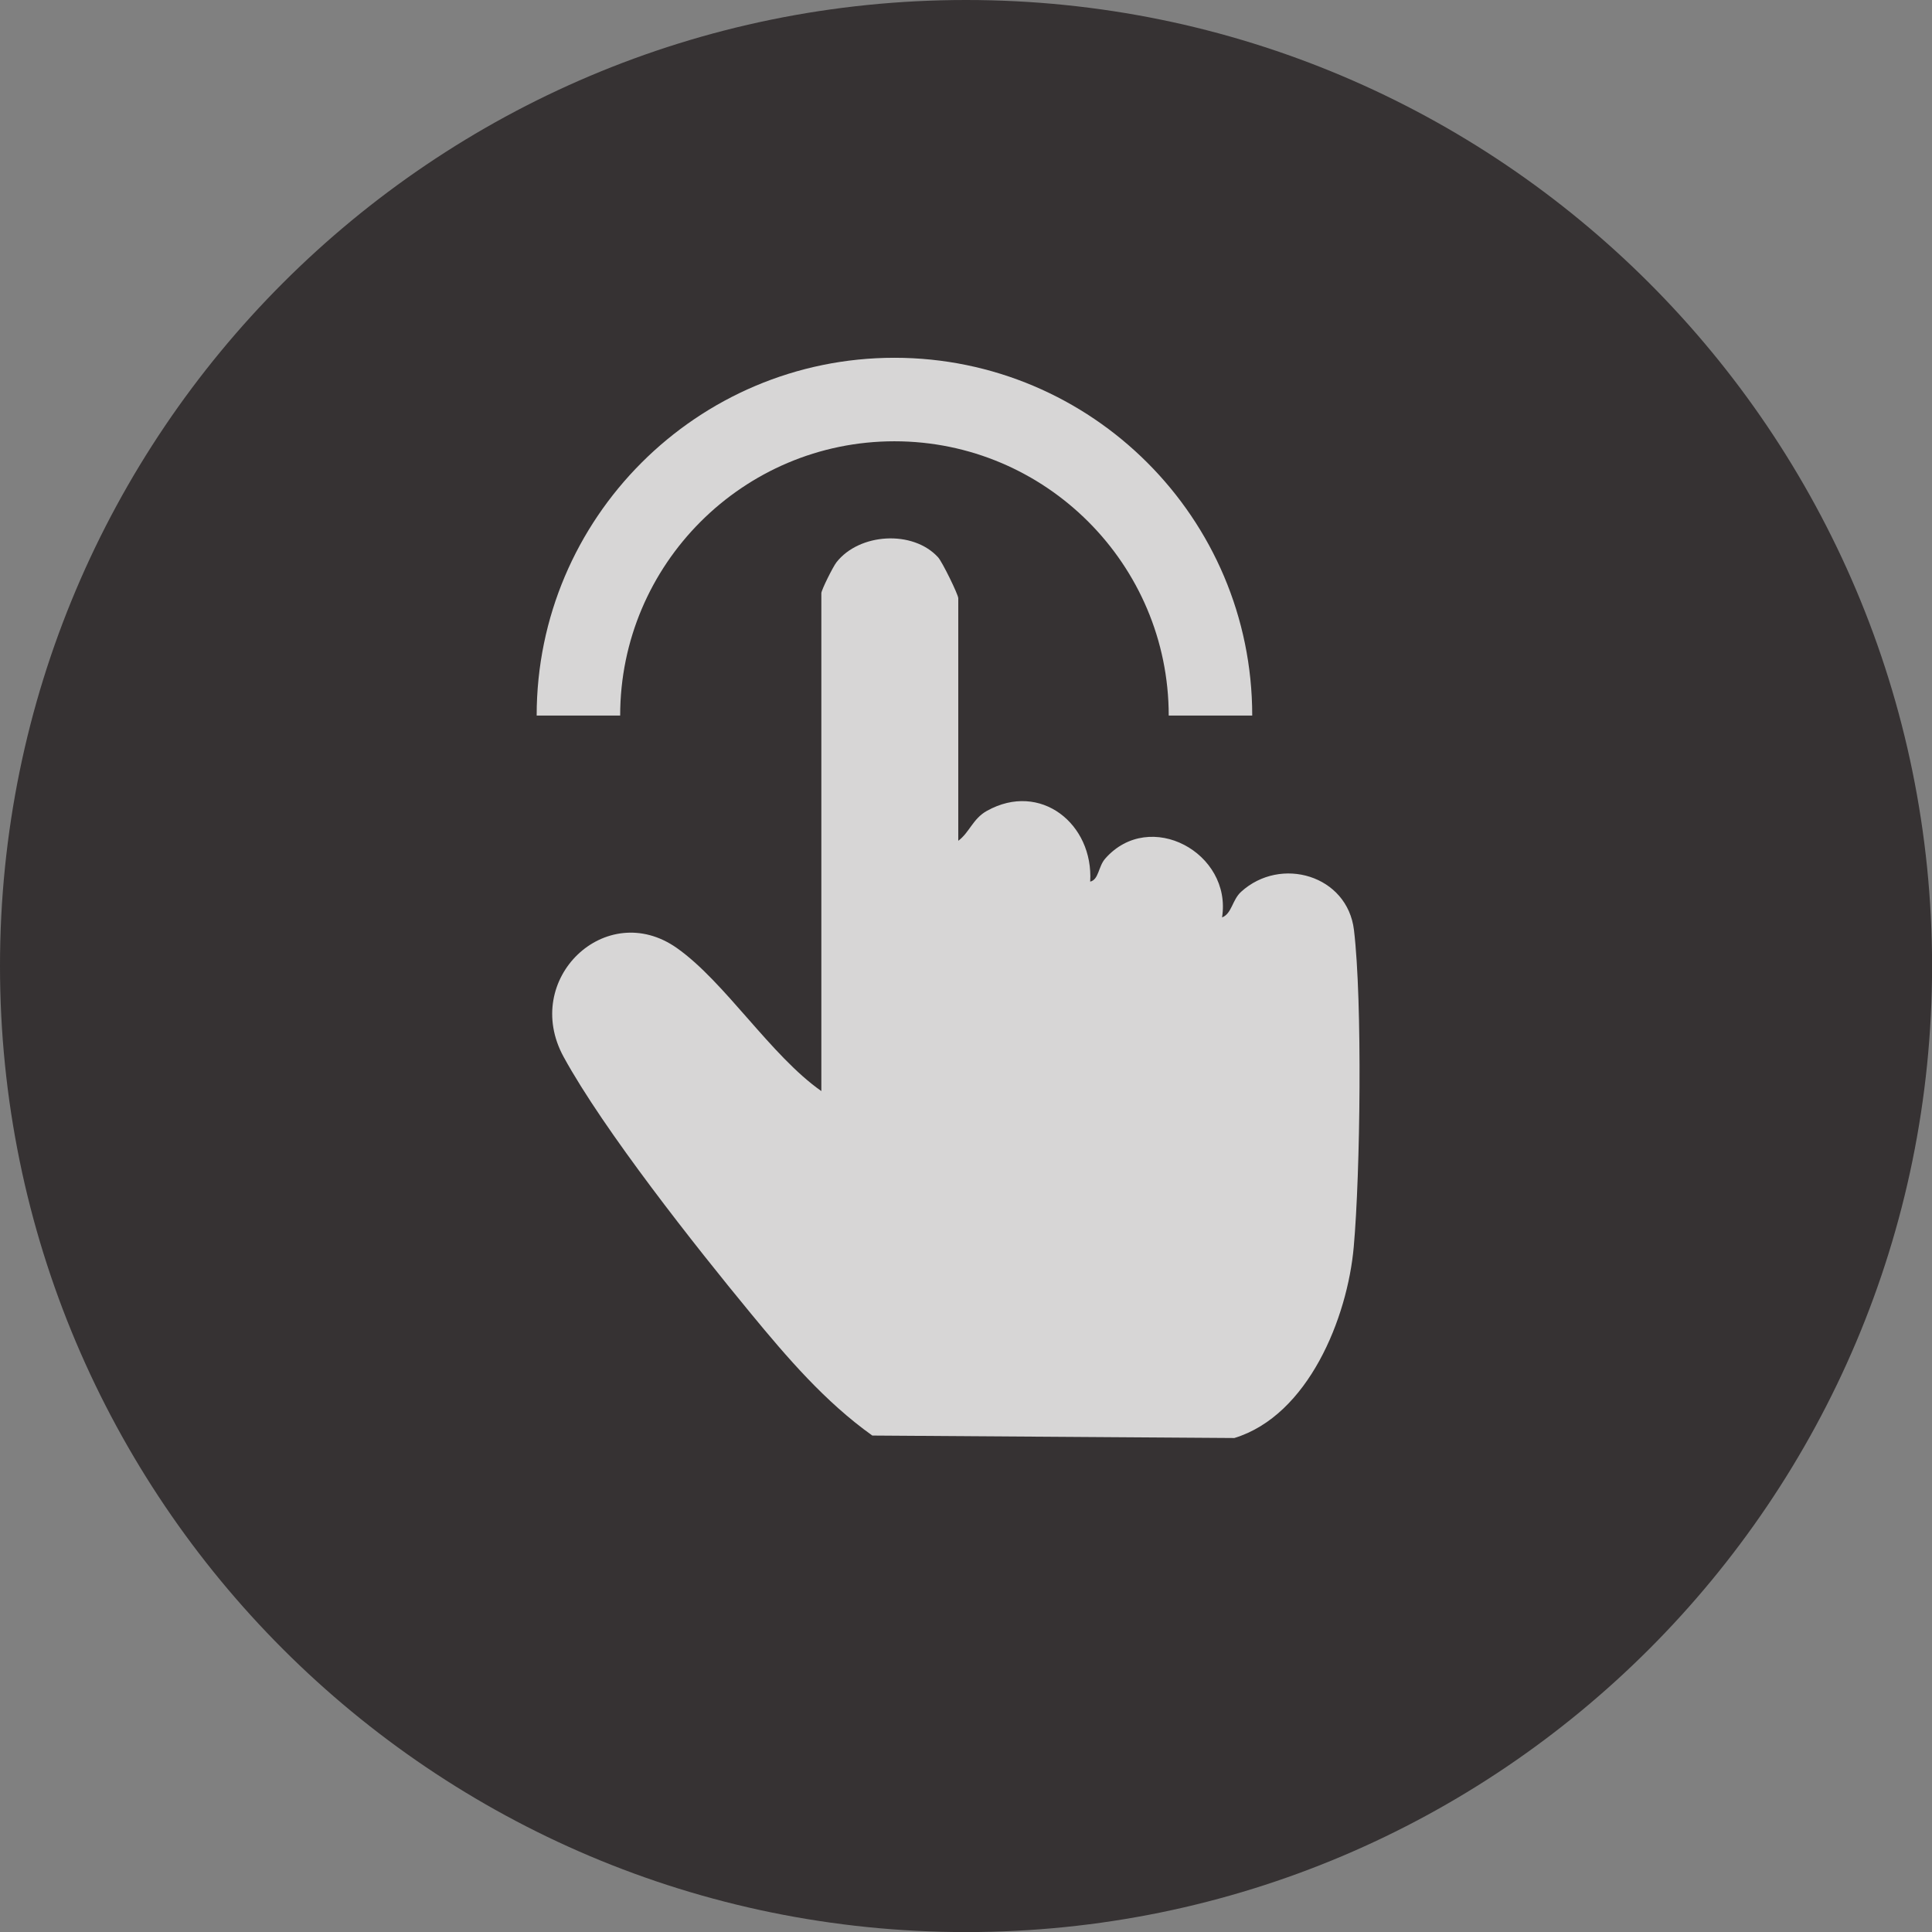
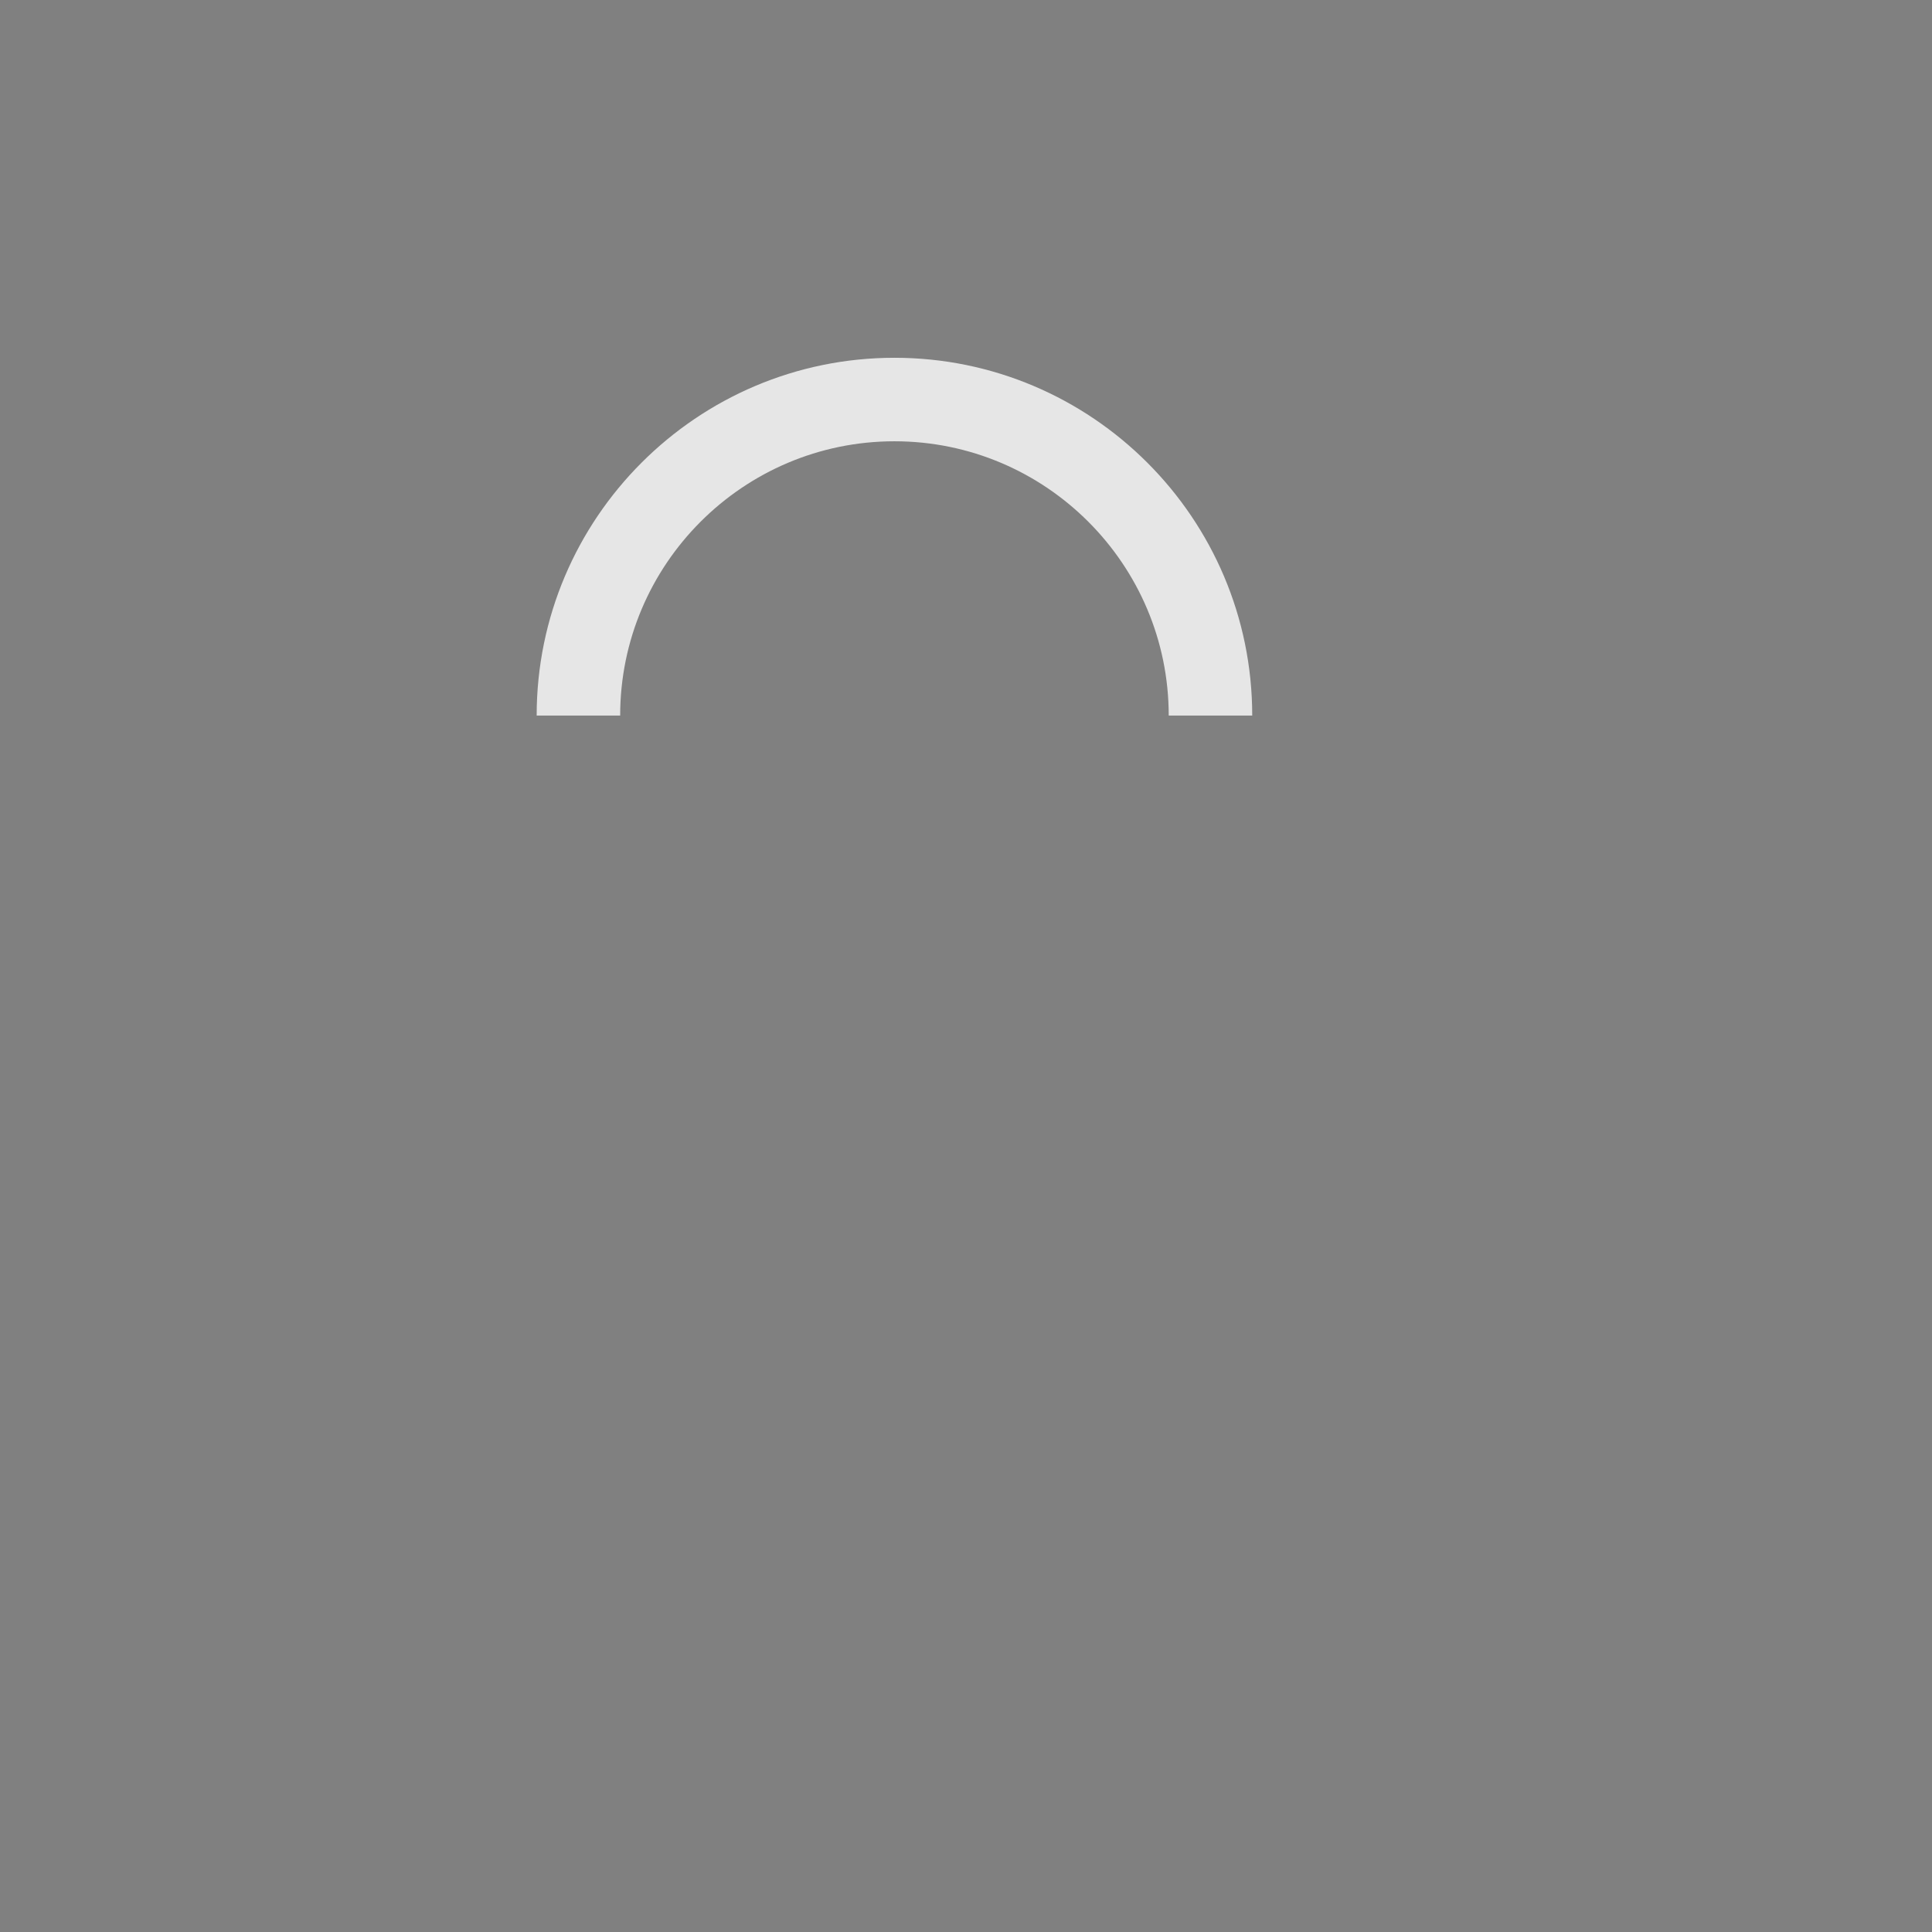
<svg xmlns="http://www.w3.org/2000/svg" width="54" height="54" viewBox="0 0 54 54" fill="none">
  <rect x="0" y="0" width="54" height="54" fill="#808080" stroke="none" />
  <g clip-path="url(#clip0_1525_3433)">
-     <path d="M27.001 54.002C41.913 54.002 54.002 41.913 54.002 27.001C54.002 12.089 41.913 0 27.001 0C12.089 0 0 12.089 0 27.001C0 41.913 12.089 54.002 27.001 54.002Z" fill="#231F20" fill-opacity="0.8" />
    <path d="M35 20H32.666C32.666 15.773 29.227 12.334 25 12.334C20.773 12.334 17.334 15.773 17.334 20H15C15 14.486 19.485 10 25 10C30.515 10 35 14.485 35 20Z" fill="white" fill-opacity="0.8" />
-     <path d="M26.784 23.5C27.094 23.272 27.192 22.881 27.584 22.664C29.082 21.829 30.567 23.032 30.471 24.642C30.714 24.585 30.694 24.223 30.892 23.997C32.136 22.587 34.44 23.837 34.157 25.642C34.431 25.536 34.438 25.156 34.689 24.926C35.798 23.917 37.661 24.464 37.844 25.995C38.082 27.992 38.021 32.789 37.838 34.847C37.663 36.837 36.566 39.562 34.501 40.193L24.382 40.124C23.067 39.188 22.002 37.946 20.977 36.701C19.44 34.837 16.879 31.597 15.755 29.543C14.561 27.364 16.939 25.103 18.919 26.498C20.262 27.444 21.544 29.506 22.957 30.496V16.579C22.957 16.492 23.283 15.839 23.378 15.718C24.017 14.899 25.515 14.806 26.22 15.577C26.336 15.704 26.784 16.619 26.784 16.721V23.502V23.5Z" fill="white" fill-opacity="0.8" />
  </g>
  <defs>
    <clipPath id="clip0_1525_3433">
      <rect width="54" height="54" fill="white" />
    </clipPath>
  </defs>
</svg>